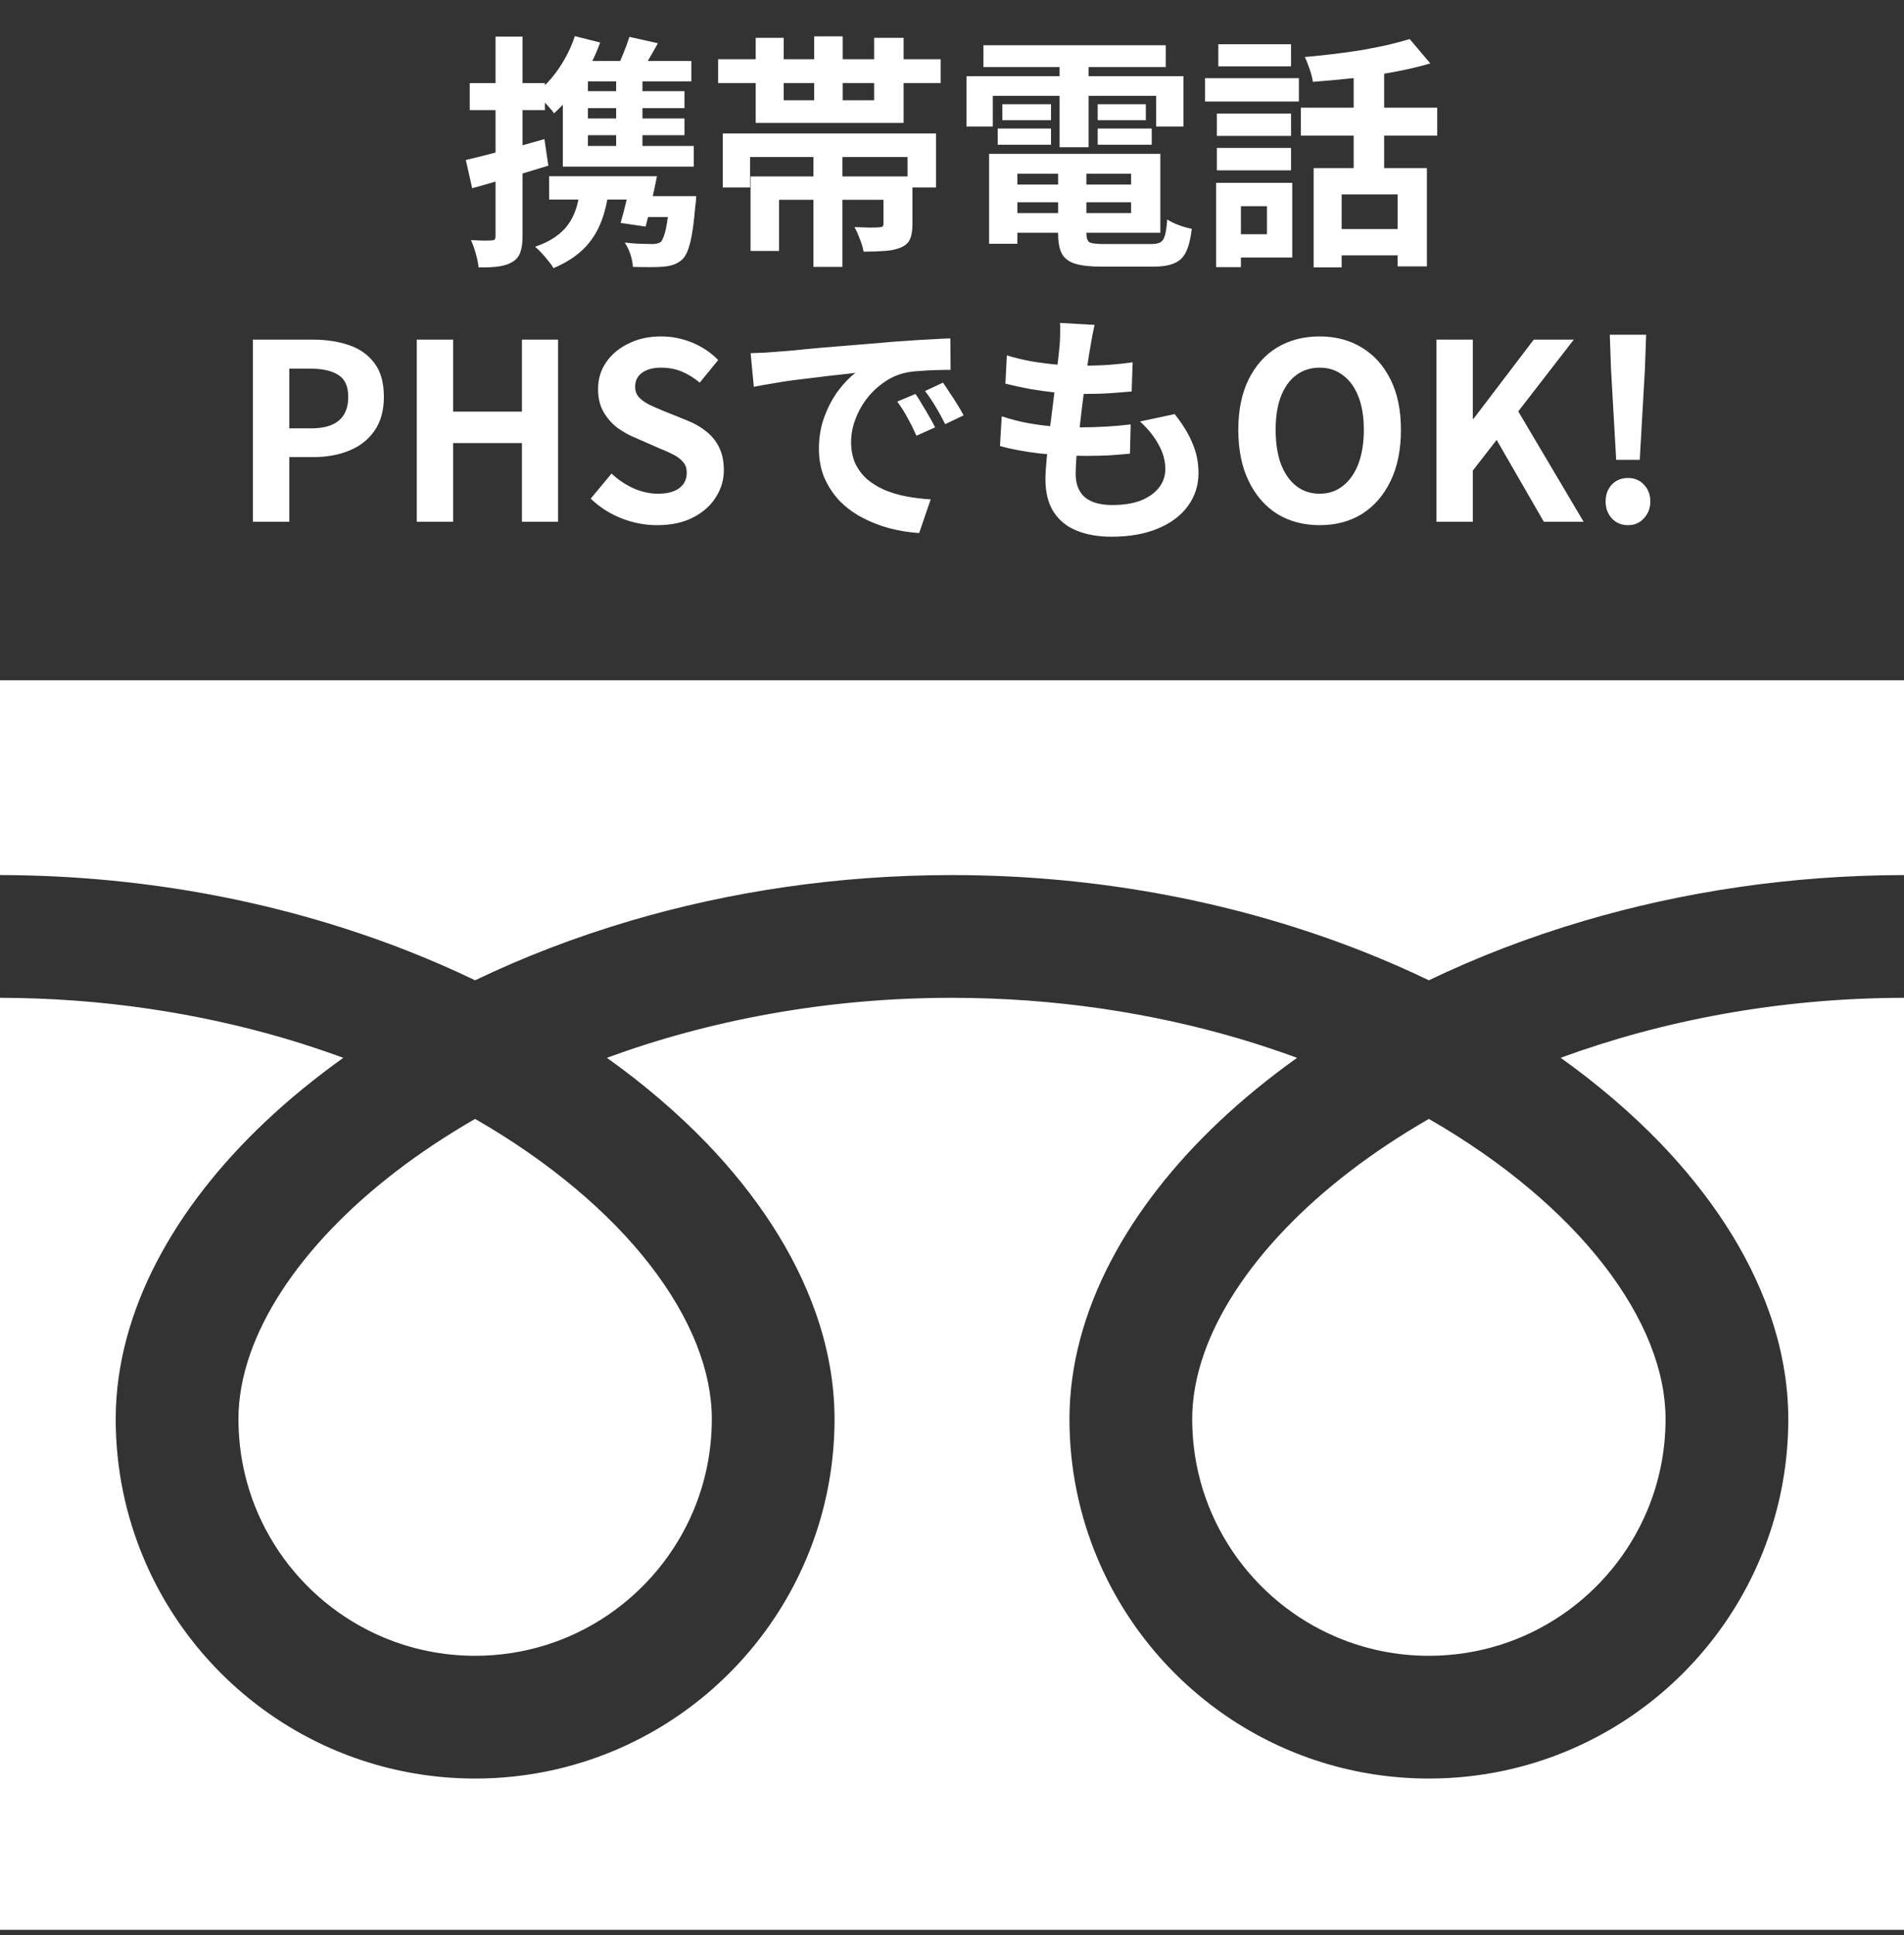
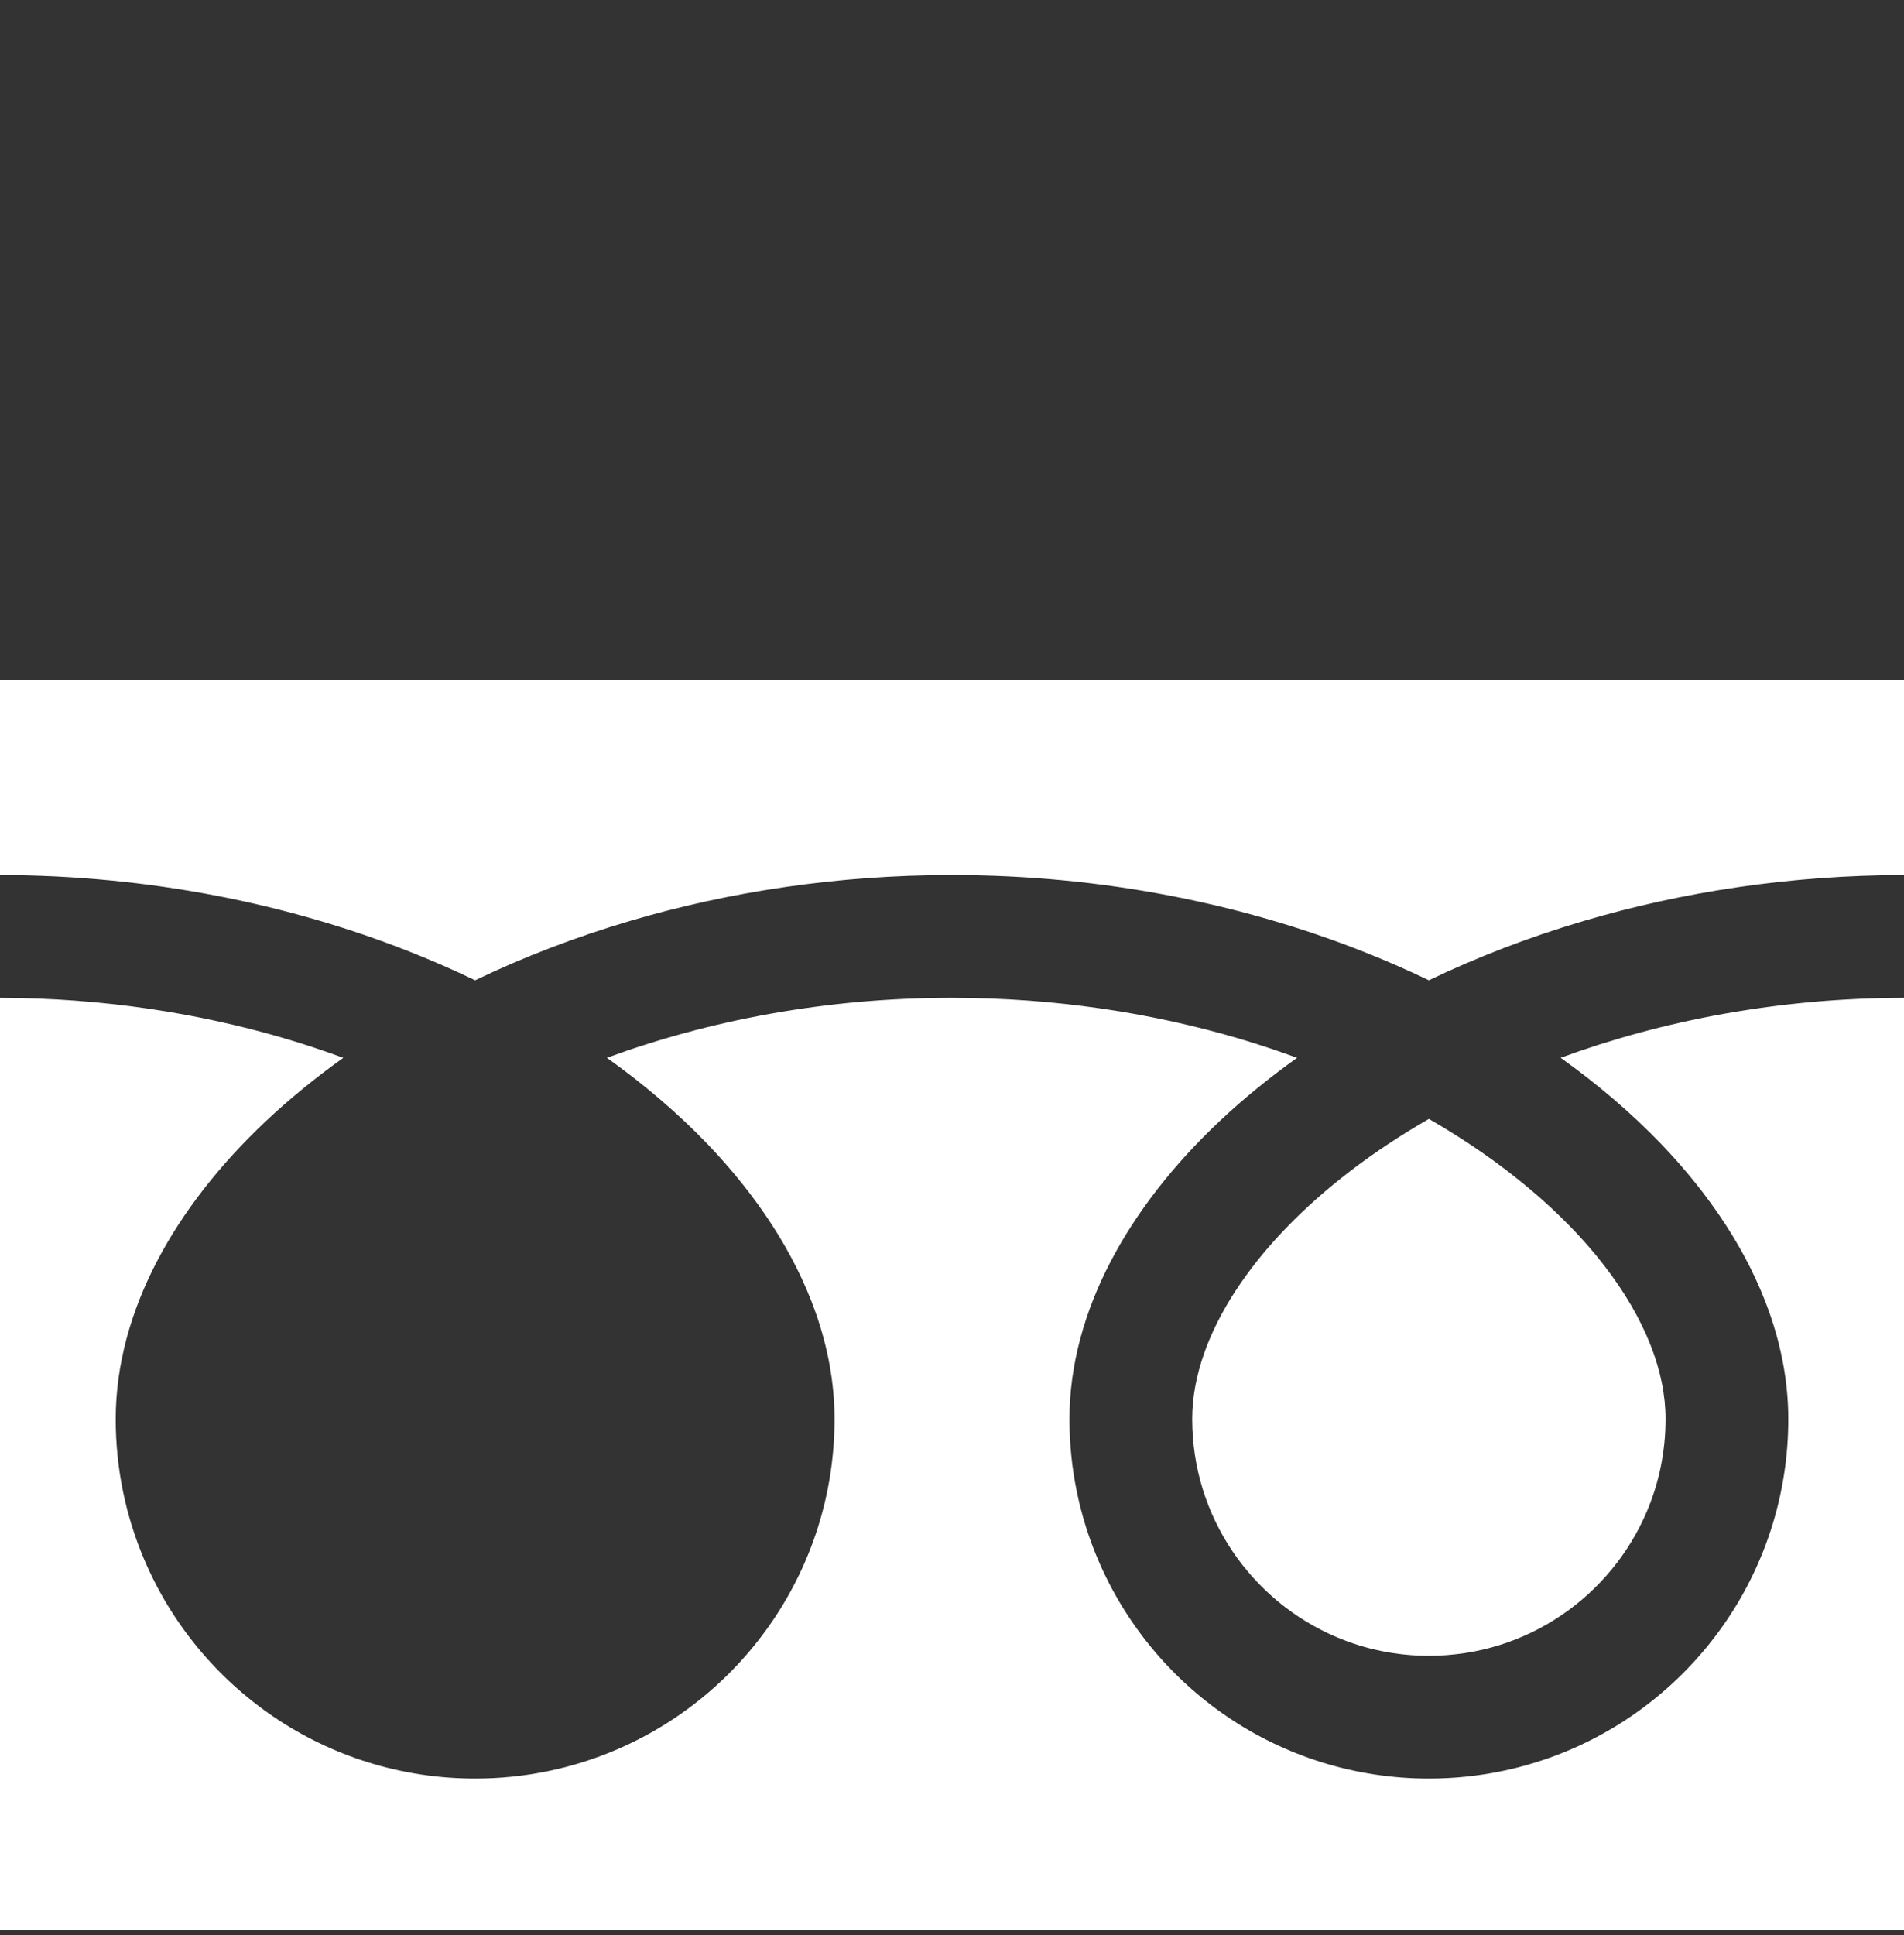
<svg xmlns="http://www.w3.org/2000/svg" width="124" height="126" viewBox="0 0 124 126" fill="none">
  <rect x="0" y="0" width="124" height="126" fill="#333333" stroke="none" />
-   <path d="M37.44 2.353L39.088 2.769C38.757 3.675 38.325 4.534 37.792 5.345C37.269 6.155 36.699 6.833 36.08 7.377C36.005 7.259 35.893 7.121 35.744 6.961C35.595 6.79 35.445 6.625 35.296 6.465C35.147 6.305 35.013 6.177 34.896 6.081C35.451 5.643 35.952 5.099 36.4 4.449C36.848 3.787 37.195 3.089 37.44 2.353ZM40.992 2.401L42.848 2.817C42.603 3.254 42.363 3.675 42.128 4.081C41.904 4.486 41.691 4.833 41.488 5.121L40.016 4.721C40.197 4.39 40.379 4.006 40.56 3.569C40.741 3.131 40.885 2.742 40.992 2.401ZM37.504 7.713H44.576V8.801H37.504V7.713ZM35.76 11.473H41.552V12.993H35.76V11.473ZM37.504 5.937H44.576V7.041H37.504V5.937ZM40.128 4.609H41.84V10.033H40.128V4.609ZM41.664 12.769H44.272V14.129H41.264L41.664 12.769ZM43.616 12.769H45.344C45.344 12.769 45.339 12.849 45.328 13.009C45.317 13.169 45.301 13.313 45.28 13.441C45.195 14.454 45.088 15.227 44.96 15.761C44.832 16.283 44.667 16.651 44.464 16.865C44.293 17.025 44.107 17.142 43.904 17.217C43.712 17.291 43.483 17.339 43.216 17.361C43.003 17.382 42.715 17.393 42.352 17.393C41.989 17.393 41.611 17.387 41.216 17.377C41.205 17.131 41.152 16.859 41.056 16.561C40.96 16.273 40.837 16.017 40.688 15.793C41.051 15.835 41.397 15.862 41.728 15.873C42.069 15.883 42.32 15.889 42.48 15.889C42.736 15.889 42.923 15.841 43.04 15.745C43.157 15.617 43.264 15.345 43.36 14.929C43.456 14.513 43.541 13.862 43.616 12.977V12.769ZM37.776 12.033H39.68C39.552 13.462 39.2 14.603 38.624 15.457C38.059 16.31 37.2 16.977 36.048 17.457C35.984 17.339 35.877 17.19 35.728 17.009C35.589 16.827 35.44 16.651 35.28 16.481C35.12 16.31 34.976 16.171 34.848 16.065C35.829 15.734 36.549 15.249 37.008 14.609C37.477 13.958 37.733 13.099 37.776 12.033ZM37.984 3.969H45.024V5.297H36.784L37.984 3.969ZM36.656 5.473L38.288 4.049V10.161H36.656V5.473ZM36.656 9.505H45.184V10.849H36.656V9.505ZM30.336 10.417C30.987 10.267 31.771 10.07 32.688 9.825C33.605 9.579 34.528 9.323 35.456 9.057L35.712 10.785C34.869 11.041 34.011 11.302 33.136 11.569C32.272 11.825 31.477 12.054 30.752 12.257L30.336 10.417ZM30.592 5.409H35.488V7.169H30.592V5.409ZM32.272 2.385H34.032V15.377C34.032 15.814 33.984 16.161 33.888 16.417C33.803 16.683 33.637 16.891 33.392 17.041C33.157 17.19 32.859 17.291 32.496 17.345C32.144 17.398 31.701 17.419 31.168 17.409C31.147 17.174 31.088 16.881 30.992 16.529C30.896 16.187 30.789 15.889 30.672 15.633C30.971 15.643 31.243 15.654 31.488 15.665C31.744 15.665 31.92 15.659 32.016 15.649C32.112 15.649 32.176 15.633 32.208 15.601C32.251 15.558 32.272 15.483 32.272 15.377V2.385ZM41.104 11.473H42.784C42.677 12.027 42.555 12.603 42.416 13.201C42.288 13.798 42.165 14.315 42.048 14.753L40.416 14.513C40.544 14.086 40.672 13.601 40.8 13.057C40.928 12.502 41.029 11.974 41.104 11.473ZM52.976 10.081H54.864V17.377H52.976V10.081ZM53.024 2.369H54.88V7.009H53.024V2.369ZM48.88 11.489H58.224V13.009H50.736V16.337H48.88V11.489ZM57.536 11.489H59.424V14.593C59.424 15.009 59.371 15.334 59.264 15.569C59.168 15.803 58.971 15.985 58.672 16.113C58.373 16.241 58.021 16.315 57.616 16.337C57.221 16.369 56.763 16.385 56.24 16.385C56.197 16.129 56.117 15.857 56 15.569C55.893 15.27 55.776 15.009 55.648 14.785C55.968 14.795 56.288 14.806 56.608 14.817C56.939 14.817 57.152 14.811 57.248 14.801C57.355 14.79 57.429 14.774 57.472 14.753C57.515 14.721 57.536 14.662 57.536 14.577V11.489ZM47.072 8.689H60.96V12.209H59.104V10.225H48.848V12.209H47.072V8.689ZM49.216 2.465H51.04V6.529H56.928V2.465H58.848V8.001H49.216V2.465ZM46.768 3.857H61.264V5.409H46.768V3.857ZM65.376 12.017H74.448V13.169H65.376V12.017ZM65.376 10.017H75.568V15.153H65.376V13.873H73.664V11.313H65.376V10.017ZM68.912 10.737H70.752V15.201C70.752 15.499 70.821 15.691 70.96 15.777C71.109 15.851 71.424 15.889 71.904 15.889C72 15.889 72.144 15.889 72.336 15.889C72.539 15.889 72.763 15.889 73.008 15.889C73.264 15.889 73.515 15.889 73.76 15.889C74.016 15.889 74.251 15.889 74.464 15.889C74.677 15.889 74.843 15.889 74.96 15.889C75.227 15.889 75.429 15.851 75.568 15.777C75.707 15.702 75.808 15.547 75.872 15.313C75.936 15.078 75.984 14.737 76.016 14.289C76.208 14.417 76.459 14.539 76.768 14.657C77.088 14.774 77.371 14.854 77.616 14.897C77.541 15.537 77.419 16.033 77.248 16.385C77.077 16.747 76.821 16.998 76.48 17.137C76.149 17.286 75.691 17.361 75.104 17.361C75.008 17.361 74.843 17.361 74.608 17.361C74.384 17.361 74.128 17.361 73.84 17.361C73.563 17.361 73.28 17.361 72.992 17.361C72.704 17.361 72.448 17.361 72.224 17.361C72 17.361 71.835 17.361 71.728 17.361C71.003 17.361 70.432 17.297 70.016 17.169C69.611 17.041 69.323 16.822 69.152 16.513C68.992 16.203 68.912 15.771 68.912 15.217V10.737ZM64.416 10.017H66.256V15.873H64.416V10.017ZM64.048 2.945H75.92V4.369H64.048V2.945ZM65.28 6.785H68.448V7.825H65.28V6.785ZM64.976 8.369H68.448V9.425H64.976V8.369ZM71.488 8.369H75.008V9.425H71.488V8.369ZM71.488 6.785H74.624V7.825H71.488V6.785ZM69.008 3.521H70.896V9.585H69.008V3.521ZM62.944 4.961H77.072V8.241H75.296V6.241H64.656V8.241H62.944V4.961ZM85.552 10.945H92.928V17.345H91.024V12.657H87.376V17.409H85.552V10.945ZM91.808 2.545L93.152 4.129C92.427 4.342 91.632 4.529 90.768 4.689C89.904 4.849 89.019 4.982 88.112 5.089C87.216 5.185 86.347 5.265 85.504 5.329C85.472 5.094 85.403 4.822 85.296 4.513C85.189 4.193 85.083 3.926 84.976 3.713C85.584 3.659 86.197 3.595 86.816 3.521C87.445 3.446 88.059 3.361 88.656 3.265C89.264 3.158 89.835 3.046 90.368 2.929C90.901 2.801 91.381 2.673 91.808 2.545ZM88.16 4.049H90.144V11.809H88.16V4.049ZM84.72 7.009H93.6V8.833H84.72V7.009ZM86.784 14.913H91.936V16.625H86.784V14.913ZM79.248 7.393H84.08V8.849H79.248V7.393ZM79.344 2.881H84.08V4.321H79.344V2.881ZM79.248 9.633H84.08V11.089H79.248V9.633ZM78.48 5.089H84.592V6.609H78.48V5.089ZM80.208 11.905H84.16V16.769H80.208V15.249H82.512V13.425H80.208V11.905ZM79.2 11.905H80.816V17.393H79.2V11.905ZM16.472 33.969V22.113H20.36C21.234 22.113 22.018 22.23 22.712 22.465C23.416 22.699 23.97 23.089 24.376 23.633C24.792 24.166 25 24.902 25 25.841C25 26.737 24.792 27.478 24.376 28.065C23.97 28.641 23.421 29.067 22.728 29.345C22.045 29.622 21.277 29.761 20.424 29.761H18.84V33.969H16.472ZM18.84 27.889H20.264C21.074 27.889 21.677 27.718 22.072 27.377C22.477 27.035 22.68 26.523 22.68 25.841C22.68 25.158 22.466 24.683 22.04 24.417C21.624 24.139 21.005 24.001 20.184 24.001H18.84V27.889ZM27.143 33.969V22.113H29.512V26.801H33.992V22.113H36.343V33.969H33.992V28.849H29.512V33.969H27.143ZM42.789 34.193C41.999 34.193 41.226 34.043 40.469 33.745C39.712 33.446 39.045 33.019 38.469 32.465L39.829 30.833C40.245 31.227 40.719 31.547 41.253 31.793C41.797 32.027 42.325 32.145 42.837 32.145C43.456 32.145 43.925 32.022 44.245 31.777C44.565 31.531 44.725 31.201 44.725 30.785C44.725 30.486 44.645 30.251 44.485 30.081C44.336 29.899 44.127 29.739 43.861 29.601C43.594 29.462 43.285 29.323 42.933 29.185L41.365 28.497C40.97 28.337 40.586 28.123 40.213 27.857C39.85 27.579 39.546 27.233 39.301 26.817C39.066 26.401 38.949 25.905 38.949 25.329C38.949 24.678 39.125 24.097 39.477 23.585C39.829 23.073 40.314 22.667 40.933 22.369C41.551 22.059 42.255 21.905 43.045 21.905C43.749 21.905 44.426 22.038 45.077 22.305C45.727 22.571 46.293 22.95 46.773 23.441L45.573 24.913C45.2 24.603 44.81 24.363 44.405 24.193C43.999 24.022 43.546 23.937 43.045 23.937C42.533 23.937 42.122 24.049 41.813 24.273C41.514 24.486 41.365 24.79 41.365 25.185C41.365 25.462 41.45 25.691 41.621 25.873C41.791 26.054 42.016 26.214 42.293 26.353C42.57 26.481 42.874 26.614 43.205 26.753L44.757 27.377C45.237 27.569 45.653 27.809 46.005 28.097C46.367 28.385 46.645 28.731 46.837 29.137C47.039 29.542 47.141 30.033 47.141 30.609C47.141 31.249 46.965 31.841 46.613 32.385C46.272 32.929 45.776 33.366 45.125 33.697C44.485 34.027 43.706 34.193 42.789 34.193ZM48.885 22.993C49.205 22.982 49.509 22.971 49.797 22.961C50.085 22.939 50.304 22.923 50.453 22.913C50.784 22.891 51.189 22.859 51.669 22.817C52.16 22.763 52.704 22.71 53.301 22.657C53.909 22.603 54.555 22.55 55.237 22.497C55.92 22.443 56.629 22.385 57.365 22.321C57.92 22.267 58.469 22.225 59.013 22.193C59.568 22.15 60.091 22.118 60.581 22.097C61.083 22.065 61.52 22.043 61.893 22.033L61.909 24.081C61.621 24.081 61.291 24.086 60.917 24.097C60.544 24.107 60.171 24.129 59.797 24.161C59.435 24.182 59.109 24.23 58.821 24.305C58.341 24.433 57.893 24.651 57.477 24.961C57.061 25.259 56.699 25.617 56.389 26.033C56.091 26.438 55.856 26.881 55.685 27.361C55.515 27.83 55.429 28.305 55.429 28.785C55.429 29.307 55.52 29.771 55.701 30.177C55.893 30.571 56.149 30.913 56.469 31.201C56.8 31.478 57.184 31.713 57.621 31.905C58.059 32.086 58.528 32.225 59.029 32.321C59.541 32.417 60.069 32.481 60.613 32.513L59.861 34.705C59.189 34.662 58.533 34.555 57.893 34.385C57.264 34.214 56.672 33.979 56.117 33.681C55.563 33.382 55.077 33.019 54.661 32.593C54.256 32.155 53.931 31.659 53.685 31.105C53.451 30.539 53.333 29.91 53.333 29.217C53.333 28.449 53.456 27.745 53.701 27.105C53.947 26.454 54.251 25.889 54.613 25.409C54.987 24.918 55.355 24.539 55.717 24.273C55.419 24.315 55.056 24.358 54.629 24.401C54.213 24.443 53.76 24.497 53.269 24.561C52.789 24.614 52.299 24.673 51.797 24.737C51.296 24.801 50.811 24.875 50.341 24.961C49.883 25.035 49.467 25.11 49.093 25.185L48.885 22.993ZM59.621 25.649C59.76 25.841 59.904 26.07 60.053 26.337C60.213 26.593 60.368 26.854 60.517 27.121C60.667 27.377 60.795 27.611 60.901 27.825L59.685 28.369C59.483 27.921 59.285 27.526 59.093 27.185C58.912 26.843 58.693 26.497 58.437 26.145L59.621 25.649ZM61.413 24.913C61.552 25.105 61.701 25.329 61.861 25.585C62.032 25.83 62.197 26.086 62.357 26.353C62.517 26.609 62.651 26.838 62.757 27.041L61.557 27.617C61.344 27.19 61.136 26.811 60.933 26.481C60.741 26.15 60.512 25.809 60.245 25.457L61.413 24.913ZM71.285 21.153C71.221 21.441 71.168 21.697 71.125 21.921C71.083 22.145 71.045 22.363 71.013 22.577C70.971 22.801 70.917 23.126 70.853 23.553C70.8 23.969 70.736 24.443 70.661 24.977C70.597 25.499 70.528 26.049 70.453 26.625C70.389 27.19 70.325 27.745 70.261 28.289C70.197 28.833 70.144 29.329 70.101 29.777C70.069 30.225 70.053 30.582 70.053 30.849C70.053 31.51 70.251 32.017 70.645 32.369C71.051 32.71 71.648 32.881 72.437 32.881C73.184 32.881 73.813 32.779 74.325 32.577C74.837 32.363 75.227 32.081 75.493 31.729C75.76 31.377 75.893 30.982 75.893 30.545C75.893 30.001 75.749 29.473 75.461 28.961C75.184 28.438 74.779 27.931 74.245 27.441L76.501 26.961C77.035 27.633 77.424 28.273 77.669 28.881C77.925 29.478 78.053 30.118 78.053 30.801C78.053 31.601 77.824 32.315 77.365 32.945C76.907 33.574 76.251 34.065 75.397 34.417C74.555 34.769 73.547 34.945 72.373 34.945C71.541 34.945 70.8 34.817 70.149 34.561C69.499 34.305 68.992 33.899 68.629 33.345C68.267 32.79 68.085 32.07 68.085 31.185C68.085 30.854 68.112 30.417 68.165 29.873C68.219 29.318 68.283 28.71 68.357 28.049C68.443 27.377 68.528 26.699 68.613 26.017C68.699 25.323 68.773 24.667 68.837 24.049C68.912 23.43 68.971 22.897 69.013 22.449C69.035 22.075 69.045 21.793 69.045 21.601C69.056 21.398 69.051 21.206 69.029 21.025L71.285 21.153ZM65.573 23.137C66.053 23.286 66.576 23.414 67.141 23.521C67.707 23.617 68.288 23.691 68.885 23.745C69.483 23.787 70.048 23.809 70.581 23.809C71.211 23.809 71.797 23.787 72.341 23.745C72.885 23.702 73.36 23.649 73.765 23.585L73.701 25.489C73.221 25.531 72.741 25.569 72.261 25.601C71.781 25.633 71.205 25.649 70.533 25.649C69.989 25.649 69.424 25.622 68.837 25.569C68.251 25.505 67.669 25.425 67.093 25.329C66.517 25.222 65.979 25.105 65.477 24.977L65.573 23.137ZM65.237 27.105C65.813 27.297 66.395 27.446 66.981 27.553C67.579 27.659 68.165 27.734 68.741 27.777C69.328 27.809 69.888 27.825 70.421 27.825C70.912 27.825 71.44 27.809 72.005 27.777C72.581 27.745 73.125 27.697 73.637 27.633L73.589 29.537C73.141 29.579 72.683 29.617 72.213 29.649C71.744 29.67 71.259 29.681 70.757 29.681C69.691 29.681 68.667 29.627 67.685 29.521C66.704 29.403 65.851 29.243 65.125 29.041L65.237 27.105ZM85.941 34.193C84.896 34.193 83.973 33.947 83.173 33.457C82.384 32.955 81.765 32.241 81.317 31.313C80.869 30.385 80.645 29.275 80.645 27.985C80.645 26.705 80.869 25.611 81.317 24.705C81.765 23.798 82.384 23.105 83.173 22.625C83.973 22.145 84.896 21.905 85.941 21.905C86.997 21.905 87.92 22.15 88.709 22.641C89.499 23.121 90.117 23.814 90.565 24.721C91.013 25.617 91.237 26.705 91.237 27.985C91.237 29.275 91.013 30.385 90.565 31.313C90.117 32.241 89.499 32.955 88.709 33.457C87.92 33.947 86.997 34.193 85.941 34.193ZM85.941 32.145C86.528 32.145 87.035 31.974 87.461 31.633C87.899 31.291 88.235 30.811 88.469 30.193C88.704 29.563 88.821 28.827 88.821 27.985C88.821 27.142 88.704 26.422 88.469 25.825C88.235 25.217 87.899 24.753 87.461 24.433C87.035 24.102 86.528 23.937 85.941 23.937C85.355 23.937 84.843 24.102 84.405 24.433C83.979 24.753 83.648 25.217 83.413 25.825C83.189 26.422 83.077 27.142 83.077 27.985C83.077 28.827 83.189 29.563 83.413 30.193C83.648 30.811 83.979 31.291 84.405 31.633C84.843 31.974 85.355 32.145 85.941 32.145ZM93.55 33.969V22.113H95.918V27.265H95.966L99.886 22.113H102.494L98.878 26.785L103.134 33.969H100.542L97.47 28.641L95.918 30.641V33.969H93.55ZM105.255 29.937L104.919 24.033L104.839 21.793H107.207L107.127 24.033L106.791 29.937H105.255ZM106.023 34.193C105.596 34.193 105.244 34.043 104.967 33.745C104.7 33.446 104.567 33.083 104.567 32.657C104.567 32.209 104.7 31.841 104.967 31.553C105.244 31.265 105.596 31.121 106.023 31.121C106.449 31.121 106.796 31.265 107.062 31.553C107.34 31.841 107.479 32.209 107.479 32.657C107.479 33.083 107.34 33.446 107.062 33.745C106.796 34.043 106.449 34.193 106.023 34.193Z" fill="white" />
  <path d="M0 44.289V56.974C9.76 56.989 18.834 58.864 26.672 61.959C28.14 62.539 29.564 63.162 30.943 63.825C34.081 62.317 37.458 61.016 41.038 59.957C47.46 58.063 54.531 56.974 61.999 56.974C71.805 56.974 80.918 58.852 88.787 61.959C90.255 62.539 91.68 63.162 93.057 63.825C96.195 62.317 99.573 61.016 103.153 59.957C109.542 58.074 116.573 56.985 124 56.974V44.289H0Z" fill="white" />
  <path d="M77.643 92.392C77.645 95.597 78.61 98.539 80.273 101.007C81.935 103.469 84.297 105.429 87.058 106.594C88.9 107.374 90.918 107.804 93.057 107.806C96.264 107.802 99.207 106.839 101.672 105.175C104.135 103.512 106.095 101.151 107.262 98.389C108.04 96.548 108.47 94.53 108.471 92.392C108.471 90.864 108.153 89.243 107.481 87.546C106.811 85.849 105.787 84.078 104.414 82.318C101.799 78.954 97.913 75.639 93.056 72.851C89.332 74.993 86.174 77.434 83.73 79.982C81.126 82.685 79.34 85.493 78.422 88.107C77.895 89.606 77.643 91.032 77.643 92.392Z" fill="white" />
  <path d="M108.145 74.44C111.378 77.809 113.834 81.504 115.23 85.449C116.024 87.7 116.464 90.036 116.464 92.392C116.467 97.224 114.987 101.748 112.464 105.479C109.941 109.214 106.375 112.176 102.169 113.957C99.367 115.143 96.278 115.798 93.057 115.798C88.224 115.798 83.697 114.322 79.966 111.797C76.233 109.273 73.271 105.709 71.492 101.503C70.305 98.7 69.649 95.612 69.65 92.392C69.65 88.856 70.638 85.378 72.334 82.131C74.033 78.876 76.44 75.821 79.404 73.019C80.945 71.567 82.64 70.183 84.472 68.873C83.248 68.425 81.992 68.005 80.701 67.623C75.007 65.944 68.688 64.966 61.999 64.966C53.795 64.962 46.147 66.441 39.525 68.871C41.944 70.598 44.126 72.465 46.032 74.44C49.263 77.809 51.719 81.504 53.115 85.449C53.91 87.7 54.35 90.036 54.35 92.392C54.351 97.224 52.874 101.748 50.349 105.479C47.826 109.214 44.261 112.176 40.055 113.957C37.252 115.143 34.164 115.798 30.943 115.798C26.109 115.798 21.584 114.322 17.853 111.797C14.119 109.273 11.157 105.709 9.377 101.503C8.19 98.7 7.535 95.612 7.536 92.392C7.536 88.856 8.524 85.378 10.219 82.131C11.918 78.876 14.325 75.821 17.291 73.019C18.831 71.567 20.526 70.183 22.357 68.873C21.133 68.425 19.878 68.005 18.587 67.623C12.925 65.955 6.647 64.977 0 64.966V125.649H124V64.966C115.839 64.977 108.231 66.452 101.639 68.871C104.058 70.598 106.24 72.466 108.145 74.44Z" fill="white" />
-   <path d="M15.529 92.392C15.53 95.597 16.496 98.539 18.159 101.007C19.821 103.469 22.183 105.429 24.945 106.594C26.786 107.374 28.804 107.804 30.943 107.806C34.148 107.802 37.093 106.839 39.558 105.175C42.021 103.512 43.98 101.151 45.147 98.389C45.926 96.548 46.357 94.53 46.358 92.392C46.358 90.864 46.037 89.243 45.367 87.546C44.697 85.849 43.672 84.078 42.301 82.318C39.685 78.954 35.798 75.639 30.941 72.851C27.218 74.993 24.06 77.434 21.616 79.982C19.012 82.685 17.227 85.493 16.309 88.107C15.781 89.606 15.529 91.032 15.529 92.392Z" fill="white" />
</svg>